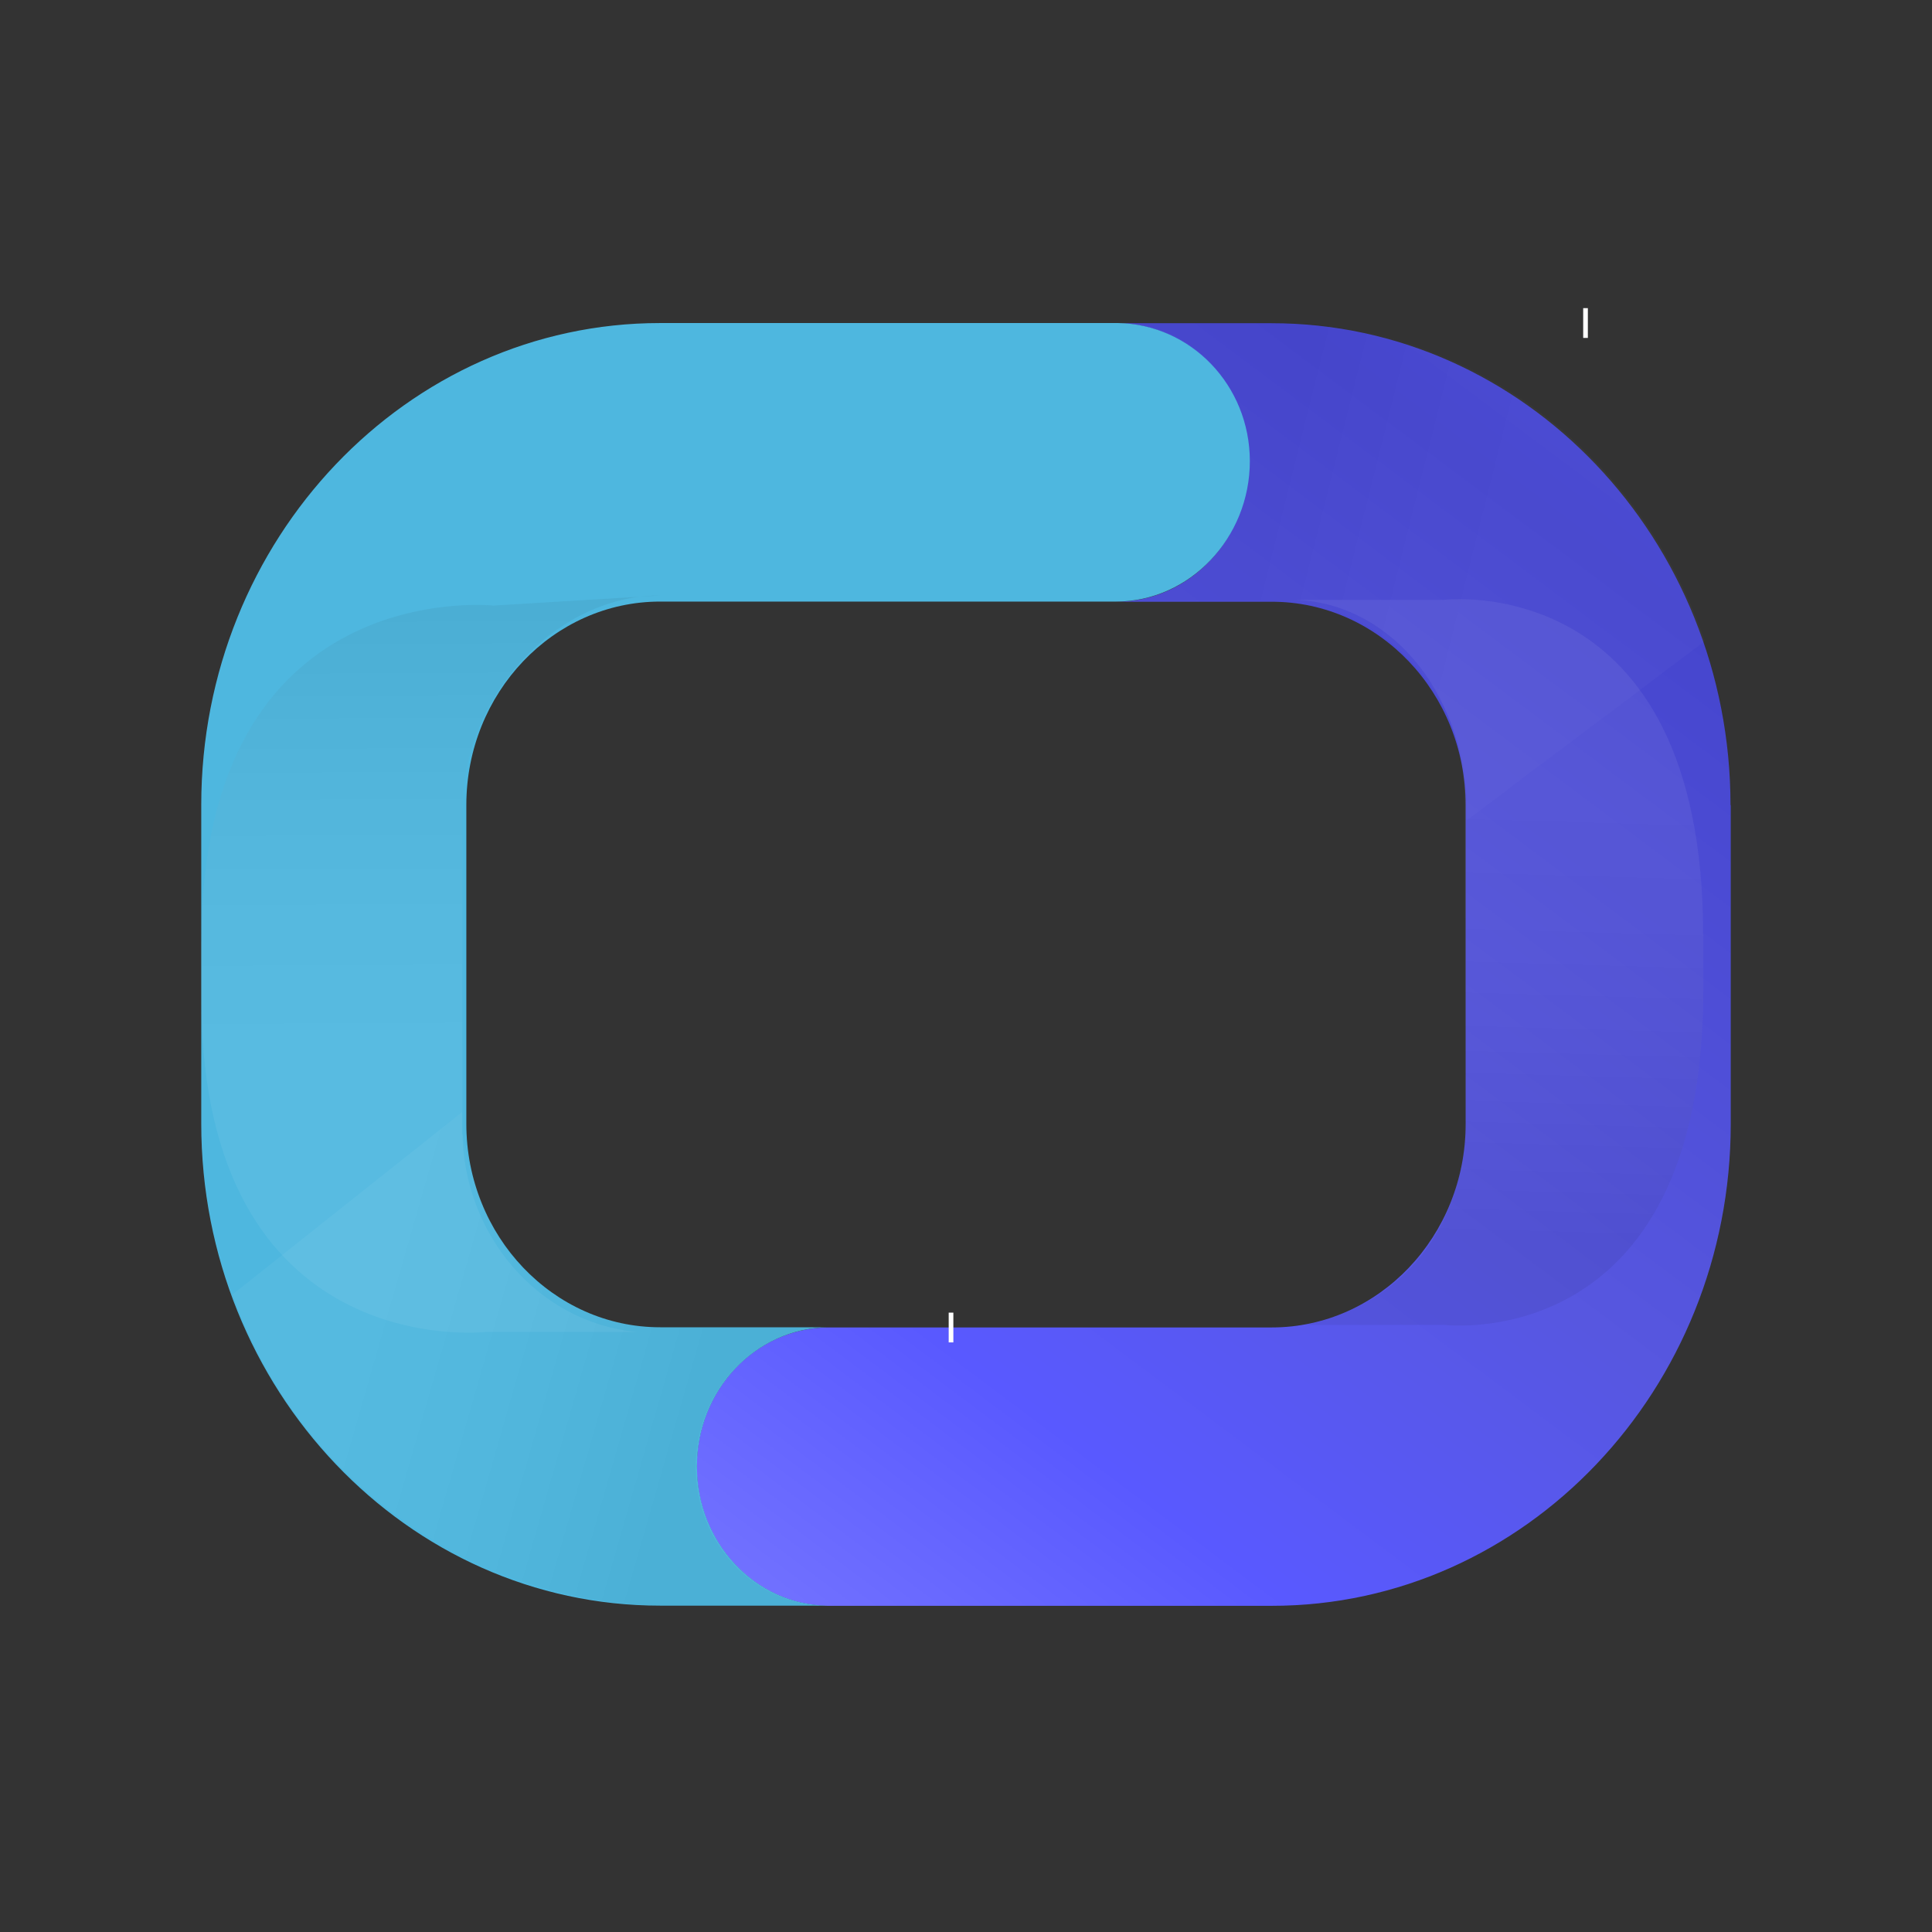
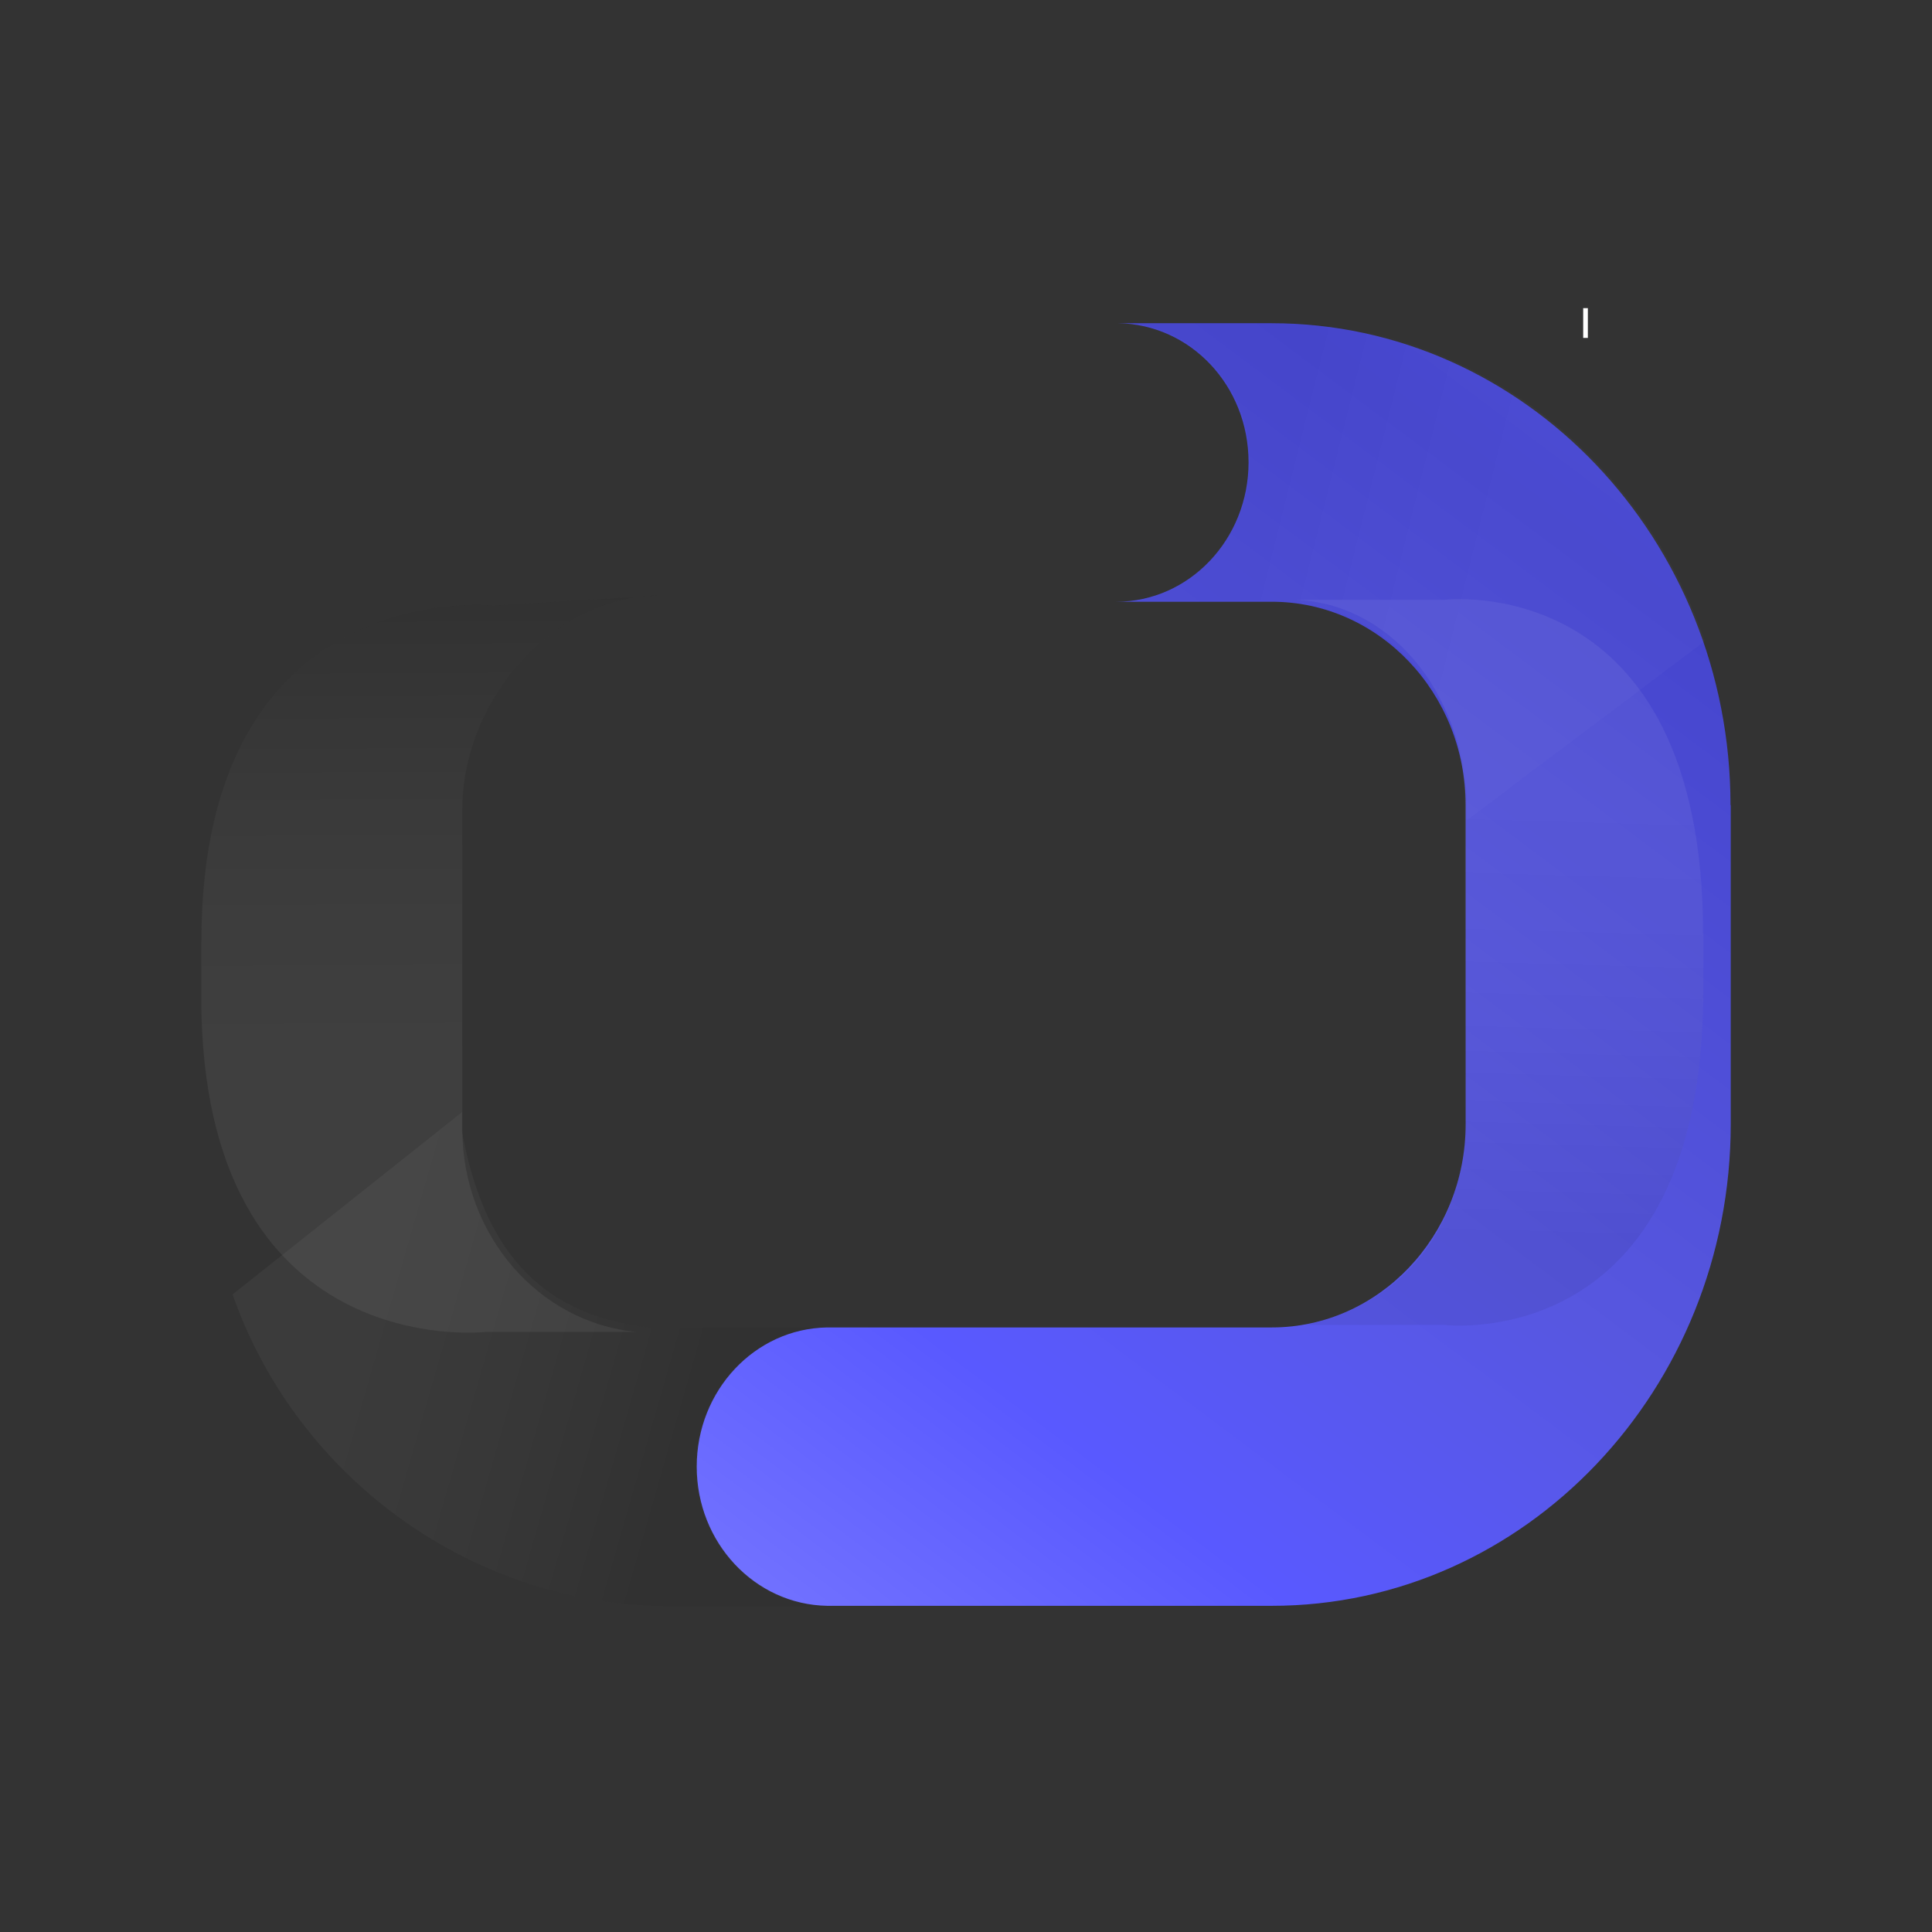
<svg xmlns="http://www.w3.org/2000/svg" width="24" height="24" viewBox="0 0 24 24" fill="none">
  <rect x="0" y="0" width="24" height="24" fill="#333333" stroke="none" />
  <path d="M21.5 10.001V13.96C21.5 17.261 18.943 19.948 15.799 19.948H10.274C9.378 19.932 8.655 19.165 8.655 18.219C8.655 17.273 9.378 16.504 10.274 16.49H15.799C17.127 16.49 18.207 15.355 18.207 13.962V10.003C18.207 8.61 17.127 7.475 15.799 7.475H13.865C14.774 7.475 15.51 6.699 15.51 5.744C15.51 4.788 14.787 4.031 13.892 4.015H15.796C18.939 4.015 21.497 6.701 21.497 10.003L21.5 10.001Z" fill="url(#paint0_linear_12651_207)" />
-   <path d="M15.526 5.729C15.526 6.684 14.775 7.473 13.866 7.473H8.201C6.873 7.473 5.793 8.608 5.793 10.001V13.96C5.793 15.353 6.873 16.488 8.201 16.488H10.277C9.381 16.505 8.658 17.271 8.658 18.217C8.658 19.163 9.381 19.932 10.277 19.946H8.201C5.059 19.946 2.5 17.259 2.5 13.958V9.999C2.5 6.699 5.057 4.013 8.199 4.013H13.892C14.788 4.029 15.526 4.783 15.526 5.729Z" fill="#4EB7DF" />
  <path d="M19.723 4.013H19.667C19.667 4.013 19.687 4.013 19.696 4.013C19.705 4.013 19.716 4.013 19.725 4.013H19.723Z" stroke="white" stroke-width="0.37" stroke-miterlimit="10" />
-   <path d="M11.841 16.491H11.785C11.785 16.491 11.805 16.491 11.814 16.491C11.823 16.491 11.834 16.491 11.843 16.491H11.841Z" stroke="white" stroke-width="0.37" stroke-miterlimit="10" />
  <path style="mix-blend-mode:multiply" opacity="0.1" d="M15.812 4H13.908C14.803 4.016 15.526 4.783 15.526 5.729C15.526 6.675 14.79 7.46 13.881 7.46H15.815C17.143 7.46 18.223 8.595 18.223 9.988V10.189L21.178 7.964C20.385 5.654 18.278 4 15.812 4Z" fill="url(#paint1_linear_12651_207)" fill-opacity="0.2" />
  <path style="mix-blend-mode:multiply" opacity="0.2" d="M8.366 19.952L10.274 19.952C9.378 19.942 8.65 19.18 8.643 18.234C8.637 17.288 9.367 16.498 10.277 16.492L8.072 16.492C6.647 16.332 5.999 15.451 5.74 14.067L5.74 13.815L2.889 16.08C3.699 18.384 5.9 19.968 8.366 19.952Z" fill="url(#paint2_linear_12651_207)" fill-opacity="0.2" />
  <g opacity="0.3">
    <path style="mix-blend-mode:multiply" d="M2.5 11.69V12.385C2.5 16.945 6.029 16.546 6.029 16.546H7.913C6.699 16.436 5.743 15.347 5.743 14.025V10.063C5.743 8.668 6.894 7.397 8.201 7.397L6.128 7.523C6.128 7.523 2.502 7.133 2.502 11.693L2.5 11.69Z" fill="url(#paint3_linear_12651_207)" fill-opacity="0.2" />
    <path style="mix-blend-mode:multiply" d="M21.159 11.607V12.301C21.159 16.857 17.938 16.458 17.938 16.458H16.219C17.402 16.206 18.199 15.261 18.199 13.939V9.98C18.199 8.587 17.229 7.452 16.035 7.452H17.936C17.936 7.452 21.157 7.054 21.157 11.609L21.159 11.607Z" fill="url(#paint4_linear_12651_207)" fill-opacity="0.2" />
  </g>
  <defs>
    <linearGradient id="paint0_linear_12651_207" x1="9.885" y1="22.12" x2="27.707" y2="-1.693" gradientUnits="userSpaceOnUse">
      <stop offset="0.028" stop-color="#7676FF" />
      <stop offset="0.183" stop-color="#5959FF" />
      <stop offset="0.35" stop-color="#5757E0" />
      <stop offset="0.61" stop-color="#4646CE" />
      <stop offset="0.84" stop-color="#4B4BE4" />
      <stop offset="1" stop-color="#4444EB" />
    </linearGradient>
    <linearGradient id="paint1_linear_12651_207" x1="22.684" y1="8.628" x2="15.623" y2="6.859" gradientUnits="userSpaceOnUse">
      <stop offset="0.49" stop-color="white" />
      <stop offset="0.55" stop-color="#FAFAFA" />
      <stop offset="0.61" stop-color="#ECECEC" />
      <stop offset="0.68" stop-color="#D5D5D5" />
      <stop offset="0.75" stop-color="#B5B5B5" />
      <stop offset="0.82" stop-color="#8B8B8B" />
      <stop offset="0.89" stop-color="#595959" />
      <stop offset="0.97" stop-color="#1E1E1E" />
      <stop offset="1" />
    </linearGradient>
    <linearGradient id="paint2_linear_12651_207" x1="-0.869" y1="14.444" x2="8.665" y2="17.181" gradientUnits="userSpaceOnUse">
      <stop offset="0.49" stop-color="white" />
      <stop offset="0.55" stop-color="#FAFAFA" />
      <stop offset="0.61" stop-color="#ECECEC" />
      <stop offset="0.68" stop-color="#D5D5D5" />
      <stop offset="0.75" stop-color="#B5B5B5" />
      <stop offset="0.82" stop-color="#8B8B8B" />
      <stop offset="0.89" stop-color="#595959" />
      <stop offset="0.97" stop-color="#1E1E1E" />
      <stop offset="1" />
    </linearGradient>
    <linearGradient id="paint3_linear_12651_207" x1="5.351" y1="20.527" x2="5.286" y2="7.093" gradientUnits="userSpaceOnUse">
      <stop offset="0.49" stop-color="white" />
      <stop offset="0.55" stop-color="#FAFAFA" />
      <stop offset="0.61" stop-color="#ECECEC" />
      <stop offset="0.68" stop-color="#D5D5D5" />
      <stop offset="0.75" stop-color="#B5B5B5" />
      <stop offset="0.82" stop-color="#8B8B8B" />
      <stop offset="0.89" stop-color="#595959" />
      <stop offset="0.97" stop-color="#1E1E1E" />
      <stop offset="1" />
    </linearGradient>
    <linearGradient id="paint4_linear_12651_207" x1="19.003" y1="2.976" x2="18.651" y2="15.37" gradientUnits="userSpaceOnUse">
      <stop offset="0.49" stop-color="white" />
      <stop offset="0.55" stop-color="#FAFAFA" />
      <stop offset="0.61" stop-color="#ECECEC" />
      <stop offset="0.68" stop-color="#D5D5D5" />
      <stop offset="0.75" stop-color="#B5B5B5" />
      <stop offset="0.82" stop-color="#8B8B8B" />
      <stop offset="0.89" stop-color="#595959" />
      <stop offset="0.97" stop-color="#1E1E1E" />
      <stop offset="1" />
    </linearGradient>
  </defs>
</svg>